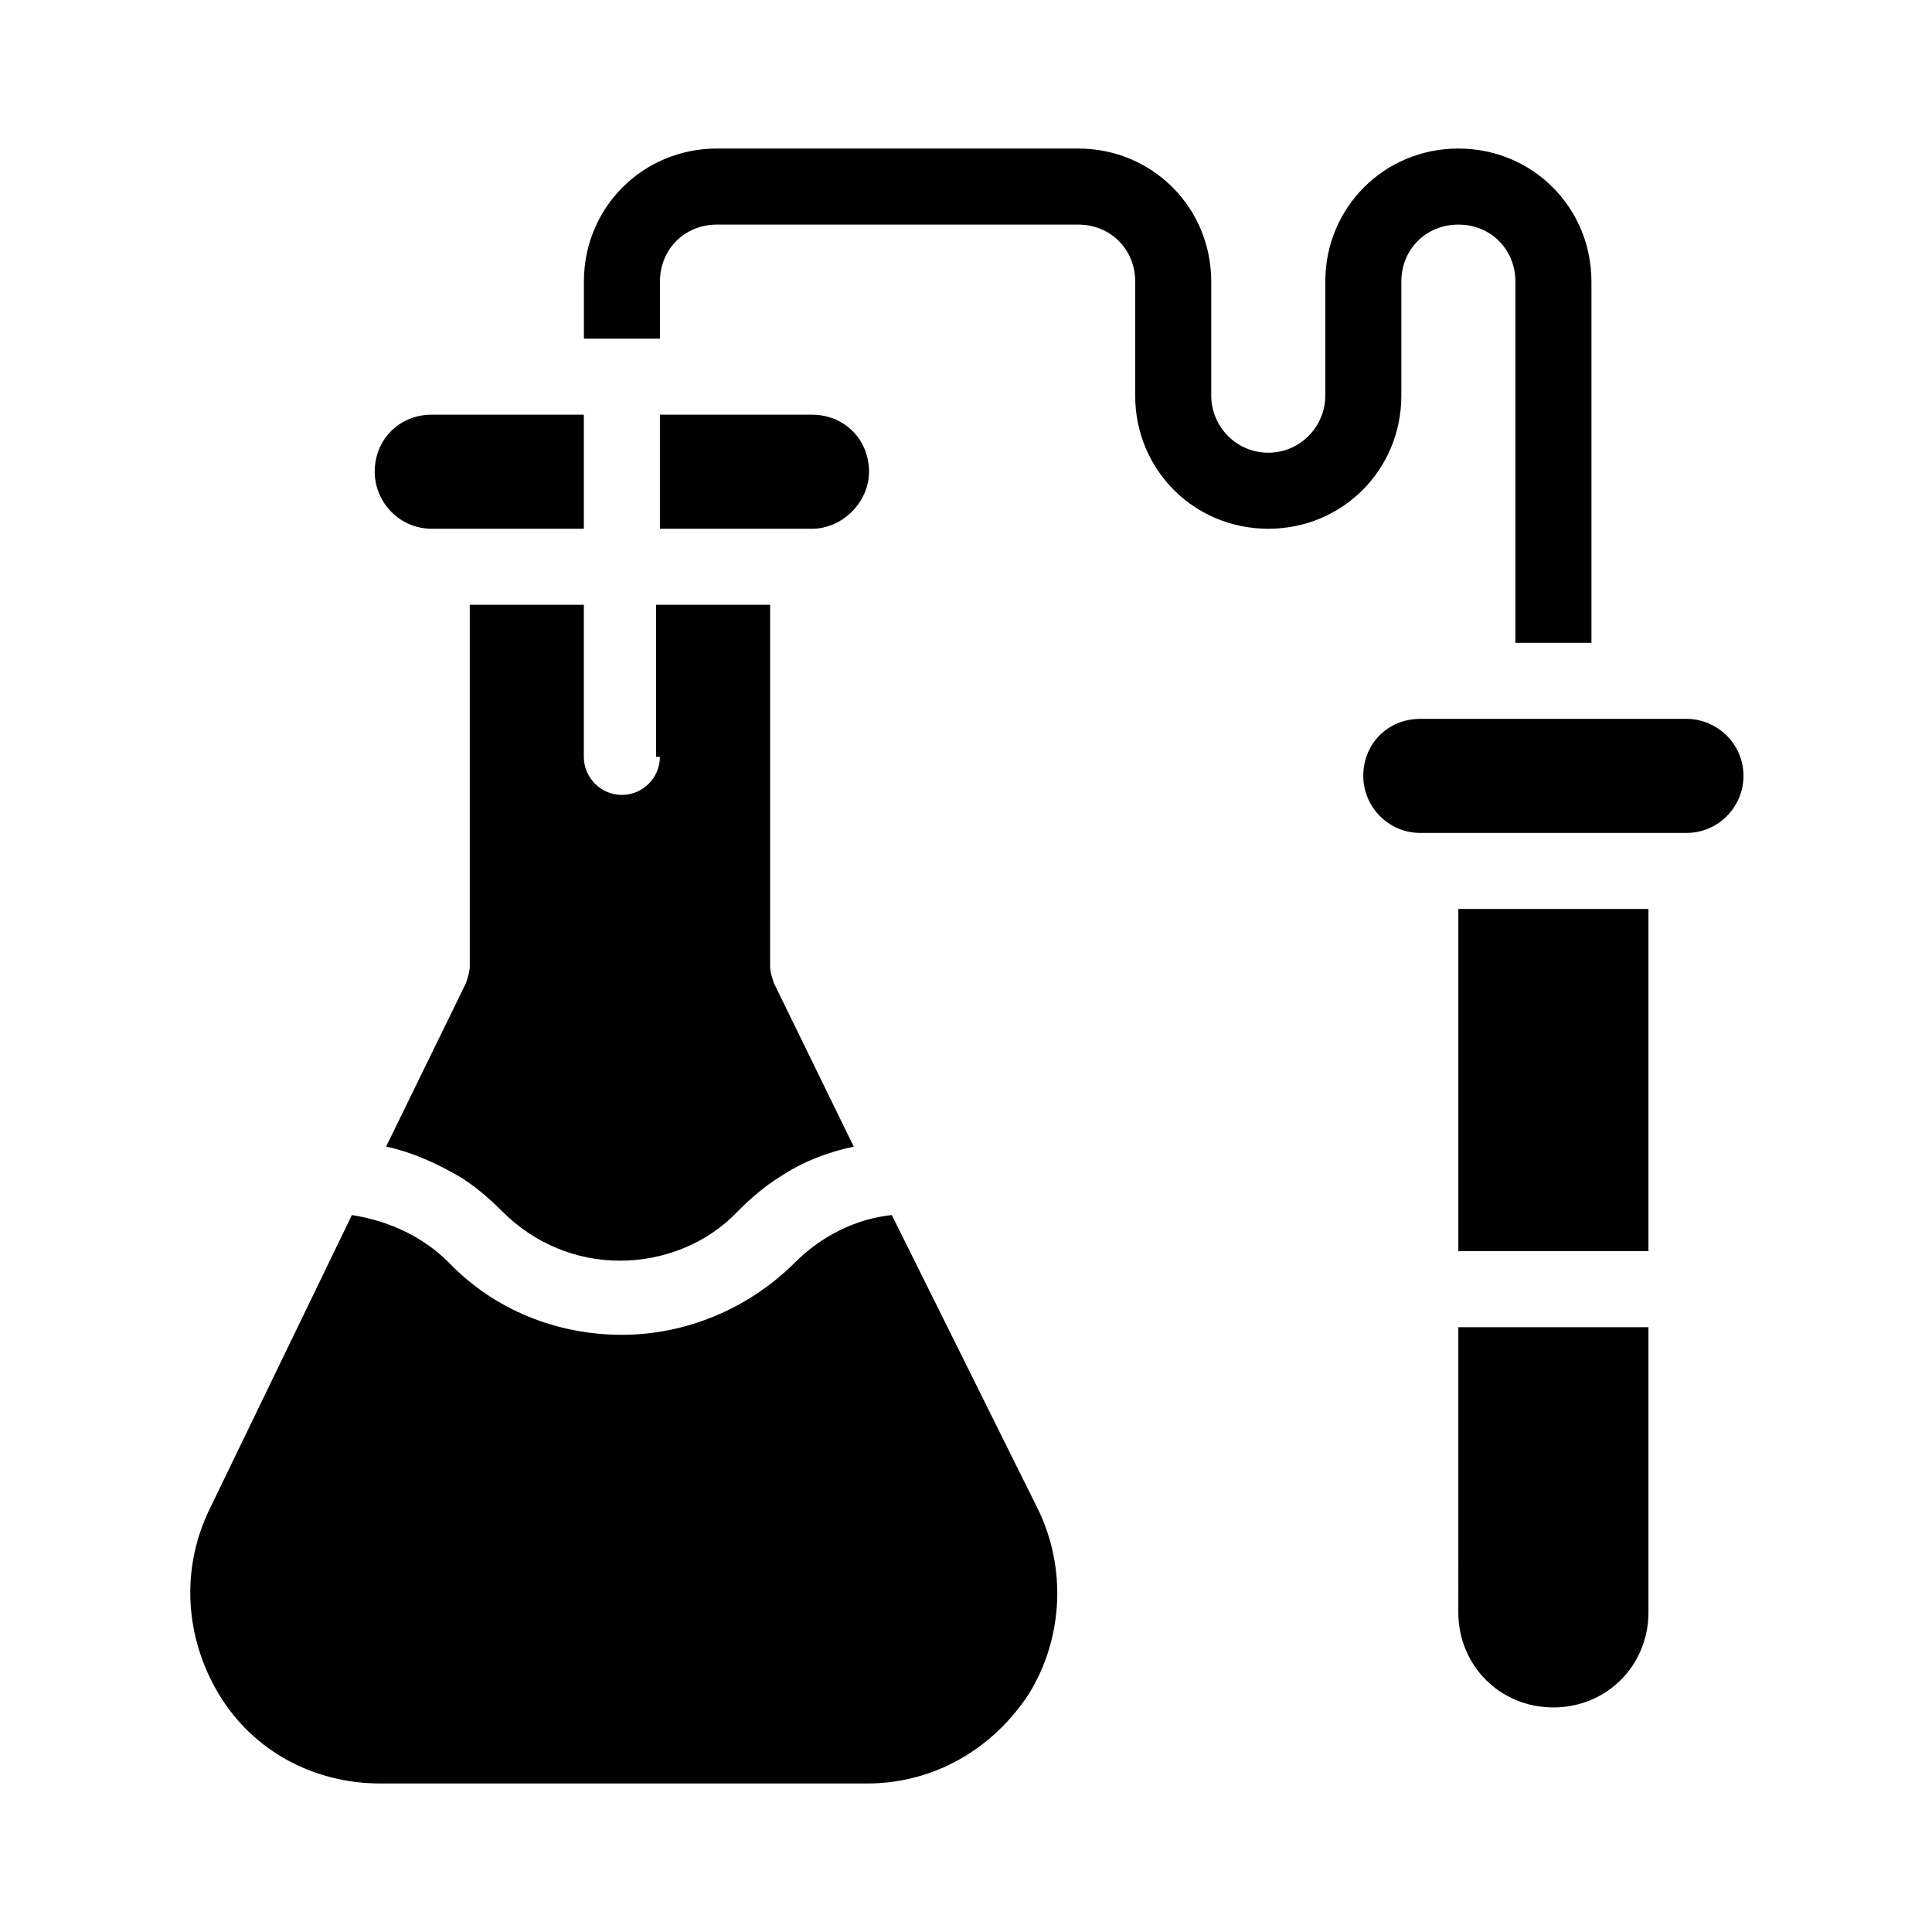
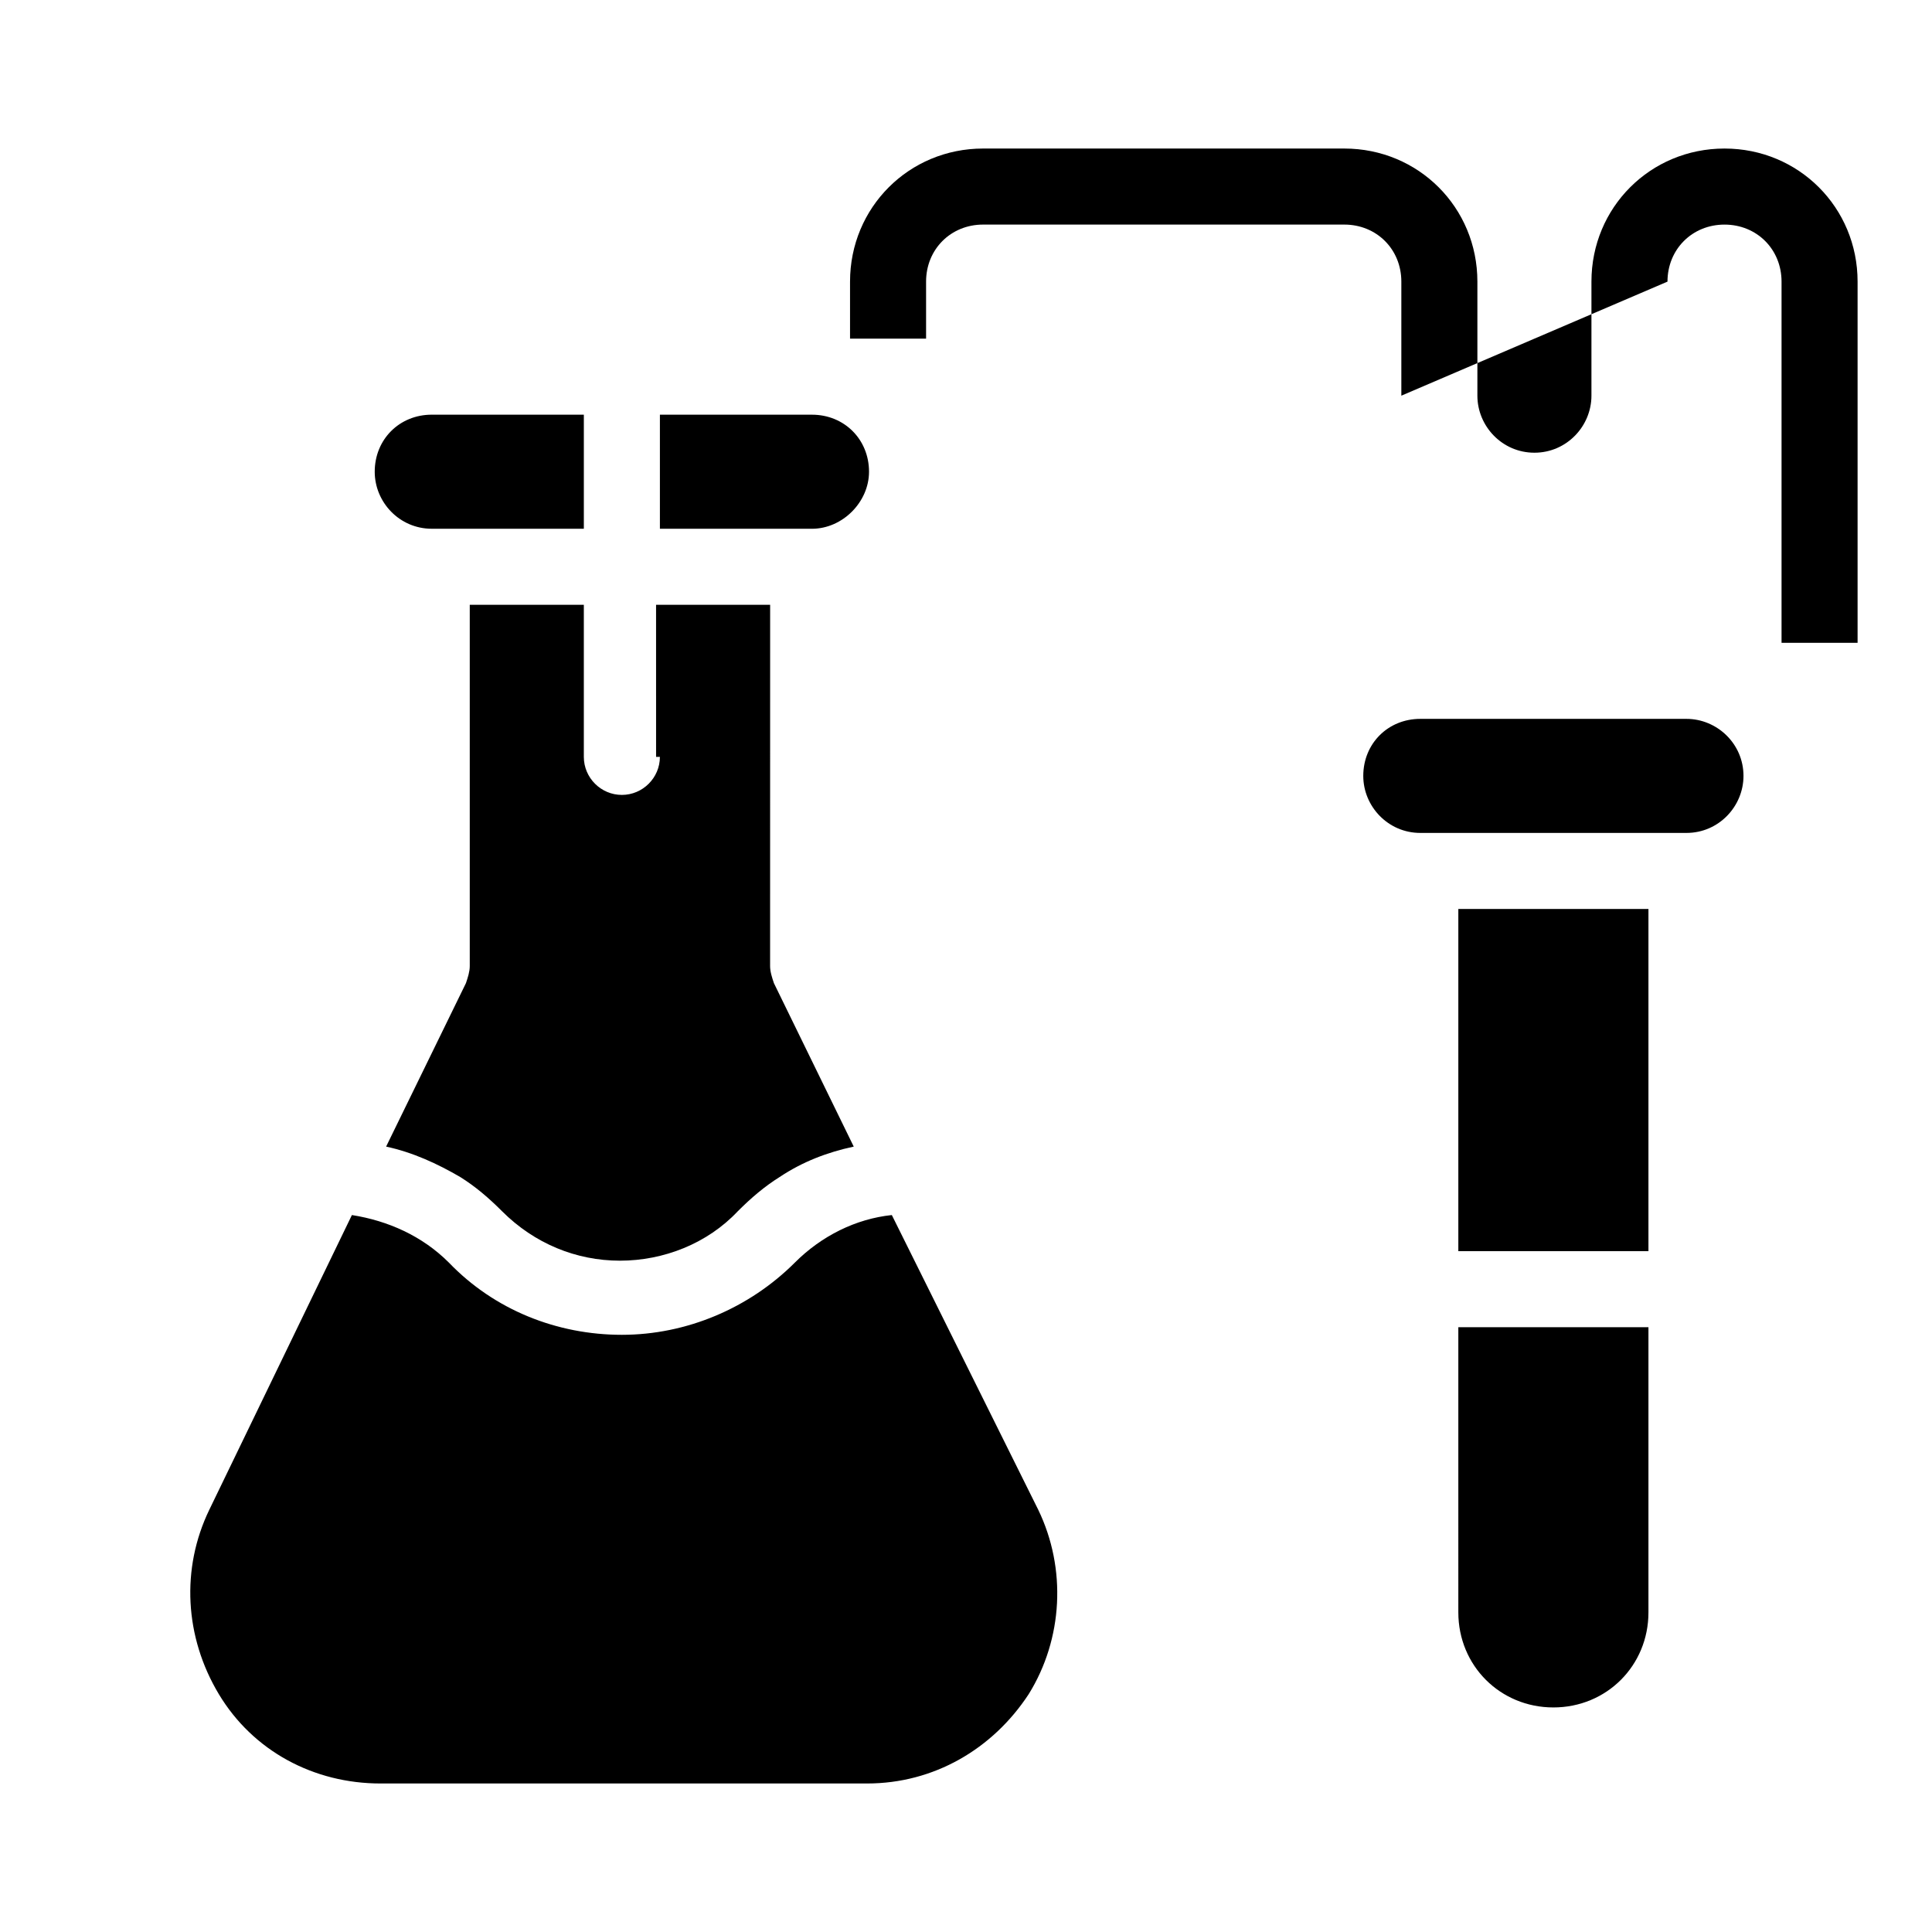
<svg xmlns="http://www.w3.org/2000/svg" fill="#000000" width="800px" height="800px" version="1.1" viewBox="144 144 512 512">
-   <path d="m515.37 248.86c0 19.648-15.617 35.266-35.266 35.266-19.648 0-35.266-15.617-35.266-35.266v-30.23c0-8.566-6.551-15.113-15.113-15.113h-95.723c-8.566 0-15.113 6.551-15.113 15.113v15.113h-20.152v-15.113c0-19.648 15.617-35.266 35.266-35.266h95.723c19.648 0 35.266 15.617 35.266 35.266v30.23c0 8.062 6.551 15.113 15.113 15.113 8.566 0 15.113-7.055 15.113-15.113v-30.23c0-19.648 15.617-35.266 35.266-35.266s35.266 15.617 35.266 35.266v95.723h-20.152v-95.719c0-8.566-6.551-15.113-15.113-15.113-8.566 0-15.113 6.551-15.113 15.113zm-141.07 20.152c0-8.566-6.551-15.113-15.113-15.113h-40.305v30.23h40.305c8.059-0.004 15.113-7.055 15.113-15.117zm-115.88 15.113h40.305v-30.23h-40.305c-8.566 0-15.113 6.551-15.113 15.113-0.004 8.066 6.547 15.117 15.113 15.117zm332.51 50.383h-70.535c-8.566 0-15.113 6.551-15.113 15.113 0 8.062 6.551 15.113 15.113 15.113h70.535c8.566 0 15.113-7.055 15.113-15.113 0-8.562-7.051-15.113-15.113-15.113zm-60.457 236.79c0 14.105 11.082 25.191 25.191 25.191 14.105 0 25.191-11.082 25.191-25.191v-75.57h-50.383zm0-95.723h50.383v-90.688h-50.383zm-150.13-9.574c-9.574 1.008-18.641 5.543-25.695 12.594-12.09 12.09-28.719 19.145-45.848 19.145s-33.754-6.551-45.848-19.145c-7.055-7.055-16.121-11.082-25.695-12.594l-37.785 78.09c-7.559 15.617-6.551 33.754 2.519 48.871 9.07 15.113 25.191 23.68 42.824 23.68h128.98c17.633 0 33.25-9.07 42.824-23.68 9.07-14.609 10.078-33.25 2.519-48.871zm-61.465-121.42c0 5.543-4.535 10.078-10.078 10.078-5.543 0-10.078-4.535-10.078-10.078v-40.305h-30.23v95.723c0 1.512-0.504 3.023-1.008 4.535l-21.16 43.328c7.055 1.512 13.602 4.535 19.648 8.062 4.031 2.519 7.559 5.543 11.082 9.07 8.566 8.566 19.648 13.098 31.234 13.098s23.176-4.535 31.234-13.098c3.527-3.527 7.055-6.551 11.082-9.07 6.047-4.031 12.594-6.551 19.648-8.062l-21.16-43.328c-0.504-1.512-1.008-3.023-1.008-4.535l0.012-95.723h-30.23l0.004 40.305z" />
+   <path d="m515.37 248.86v-30.23c0-8.566-6.551-15.113-15.113-15.113h-95.723c-8.566 0-15.113 6.551-15.113 15.113v15.113h-20.152v-15.113c0-19.648 15.617-35.266 35.266-35.266h95.723c19.648 0 35.266 15.617 35.266 35.266v30.23c0 8.062 6.551 15.113 15.113 15.113 8.566 0 15.113-7.055 15.113-15.113v-30.23c0-19.648 15.617-35.266 35.266-35.266s35.266 15.617 35.266 35.266v95.723h-20.152v-95.719c0-8.566-6.551-15.113-15.113-15.113-8.566 0-15.113 6.551-15.113 15.113zm-141.07 20.152c0-8.566-6.551-15.113-15.113-15.113h-40.305v30.23h40.305c8.059-0.004 15.113-7.055 15.113-15.117zm-115.88 15.113h40.305v-30.23h-40.305c-8.566 0-15.113 6.551-15.113 15.113-0.004 8.066 6.547 15.117 15.113 15.117zm332.51 50.383h-70.535c-8.566 0-15.113 6.551-15.113 15.113 0 8.062 6.551 15.113 15.113 15.113h70.535c8.566 0 15.113-7.055 15.113-15.113 0-8.562-7.051-15.113-15.113-15.113zm-60.457 236.79c0 14.105 11.082 25.191 25.191 25.191 14.105 0 25.191-11.082 25.191-25.191v-75.57h-50.383zm0-95.723h50.383v-90.688h-50.383zm-150.13-9.574c-9.574 1.008-18.641 5.543-25.695 12.594-12.09 12.09-28.719 19.145-45.848 19.145s-33.754-6.551-45.848-19.145c-7.055-7.055-16.121-11.082-25.695-12.594l-37.785 78.09c-7.559 15.617-6.551 33.754 2.519 48.871 9.07 15.113 25.191 23.68 42.824 23.68h128.98c17.633 0 33.25-9.07 42.824-23.68 9.07-14.609 10.078-33.25 2.519-48.871zm-61.465-121.42c0 5.543-4.535 10.078-10.078 10.078-5.543 0-10.078-4.535-10.078-10.078v-40.305h-30.23v95.723c0 1.512-0.504 3.023-1.008 4.535l-21.16 43.328c7.055 1.512 13.602 4.535 19.648 8.062 4.031 2.519 7.559 5.543 11.082 9.07 8.566 8.566 19.648 13.098 31.234 13.098s23.176-4.535 31.234-13.098c3.527-3.527 7.055-6.551 11.082-9.07 6.047-4.031 12.594-6.551 19.648-8.062l-21.16-43.328c-0.504-1.512-1.008-3.023-1.008-4.535l0.012-95.723h-30.23l0.004 40.305z" />
</svg>